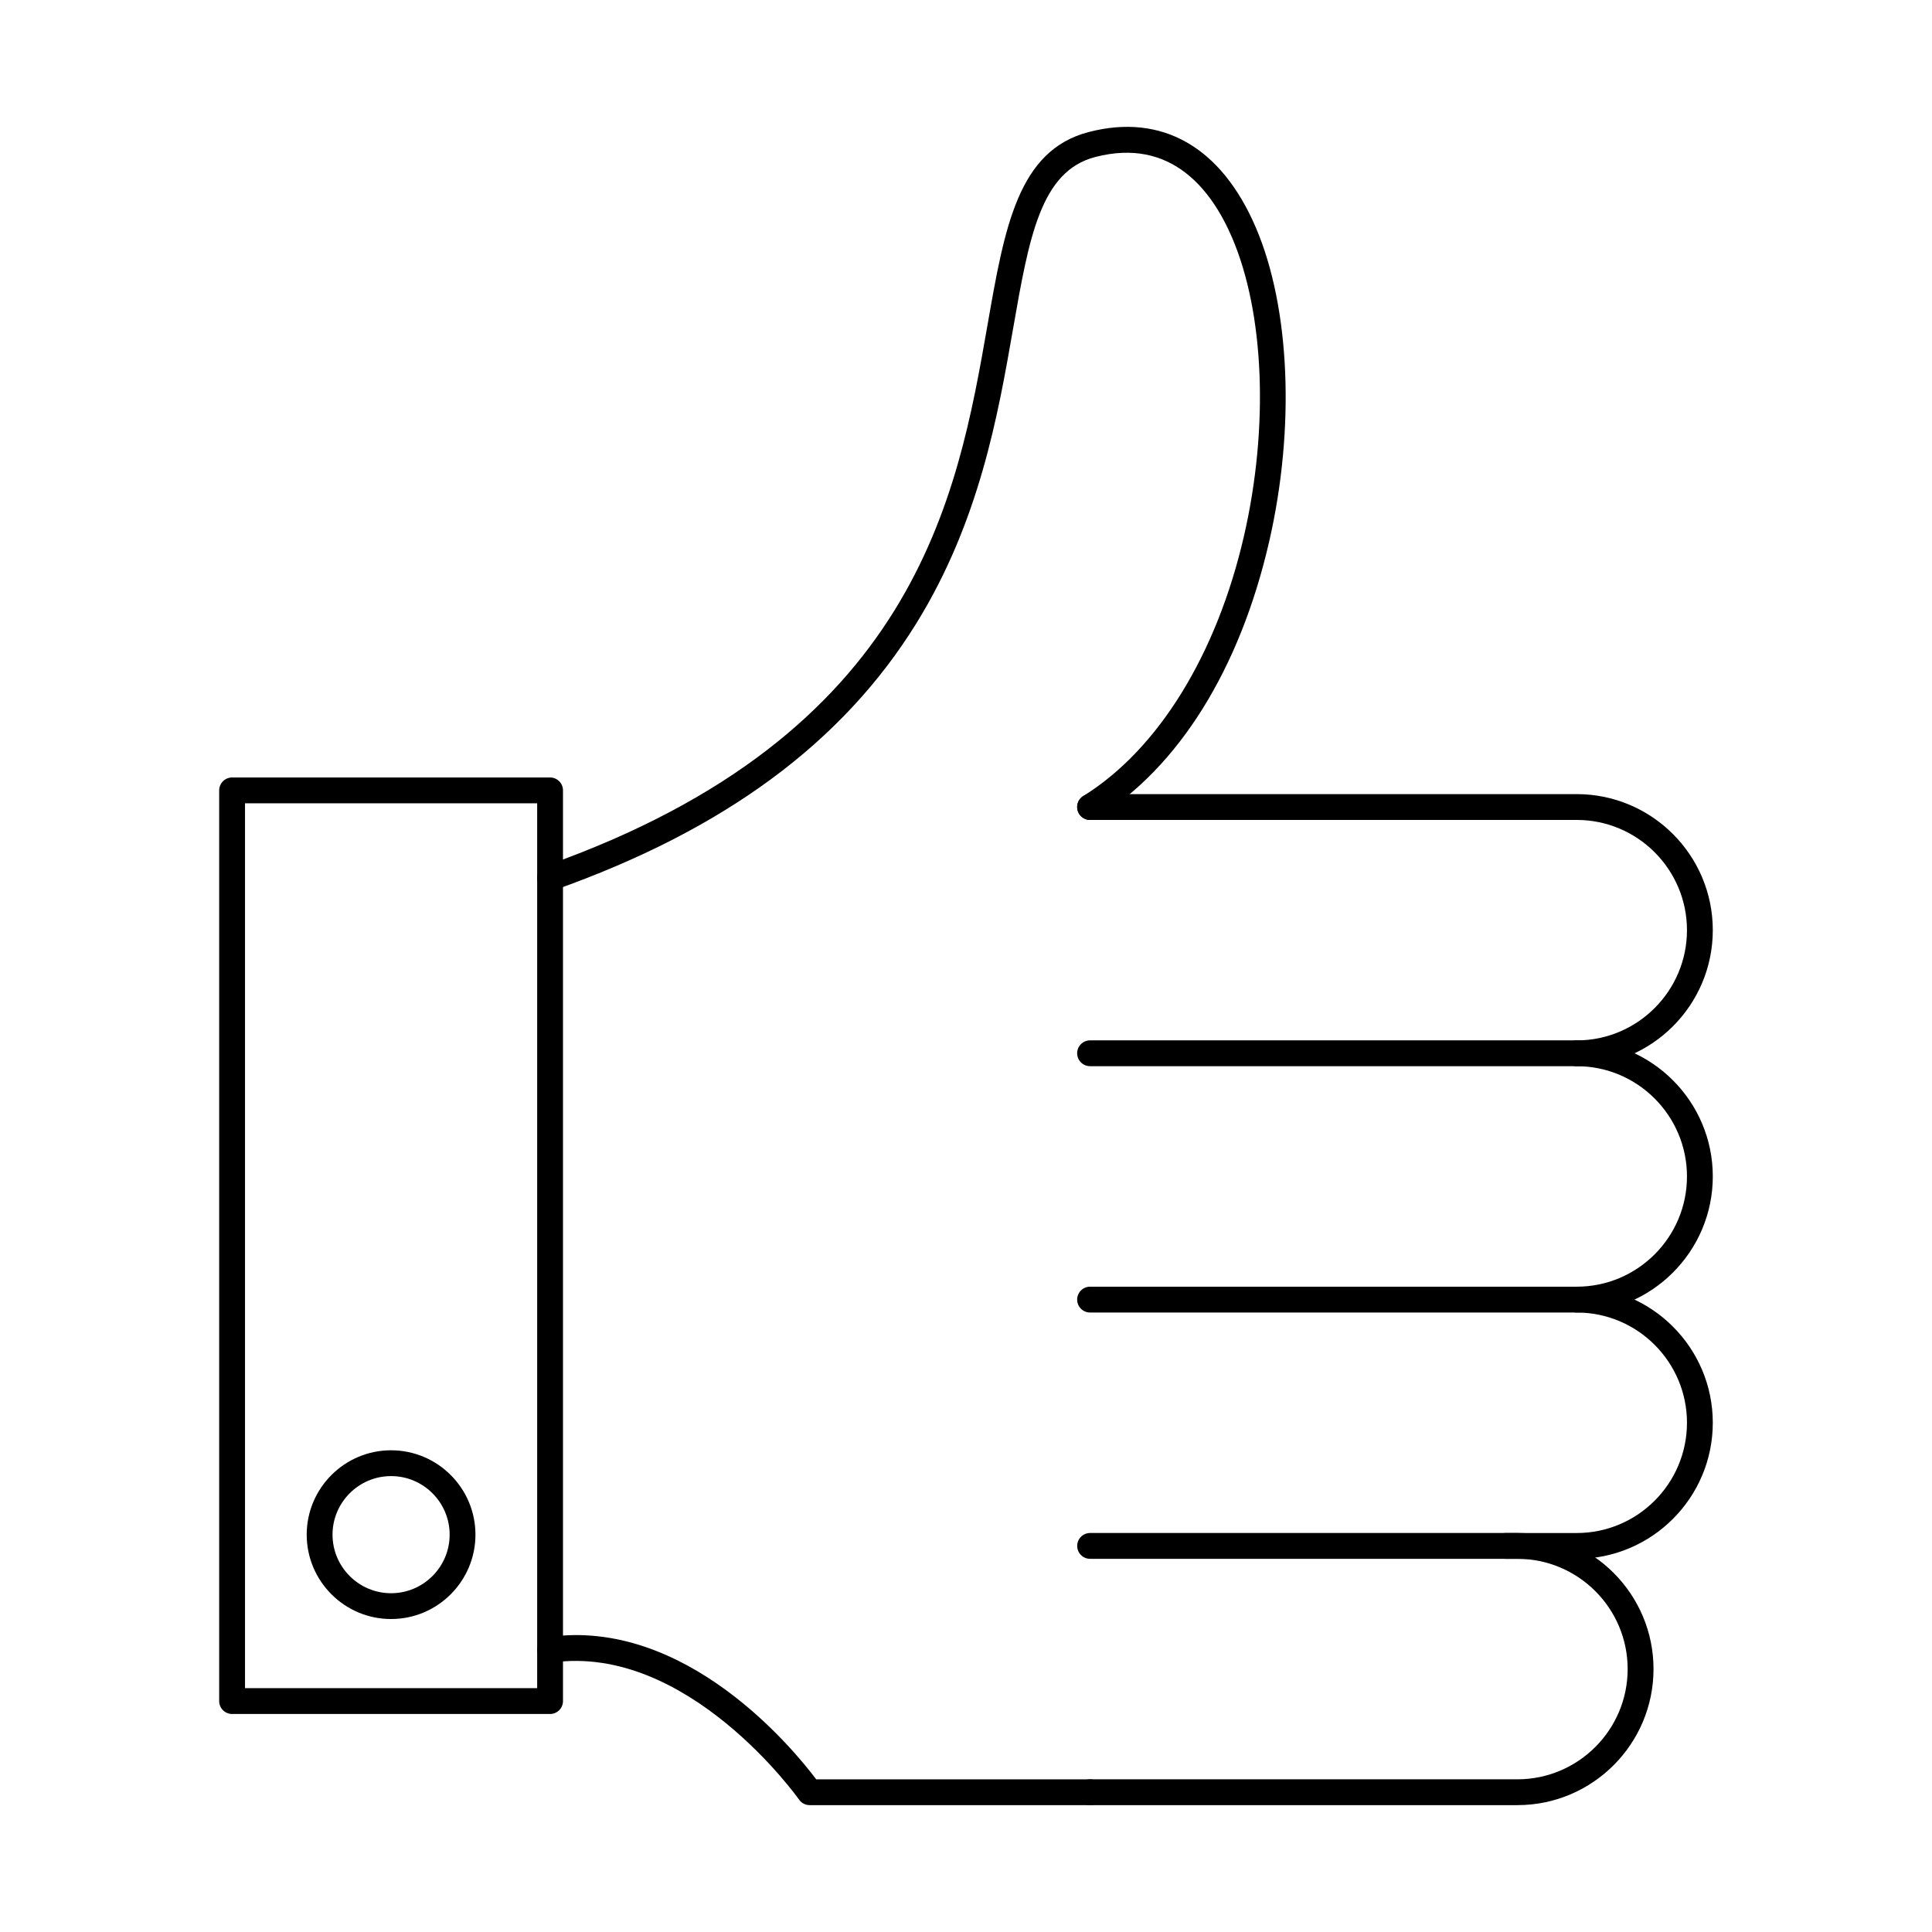
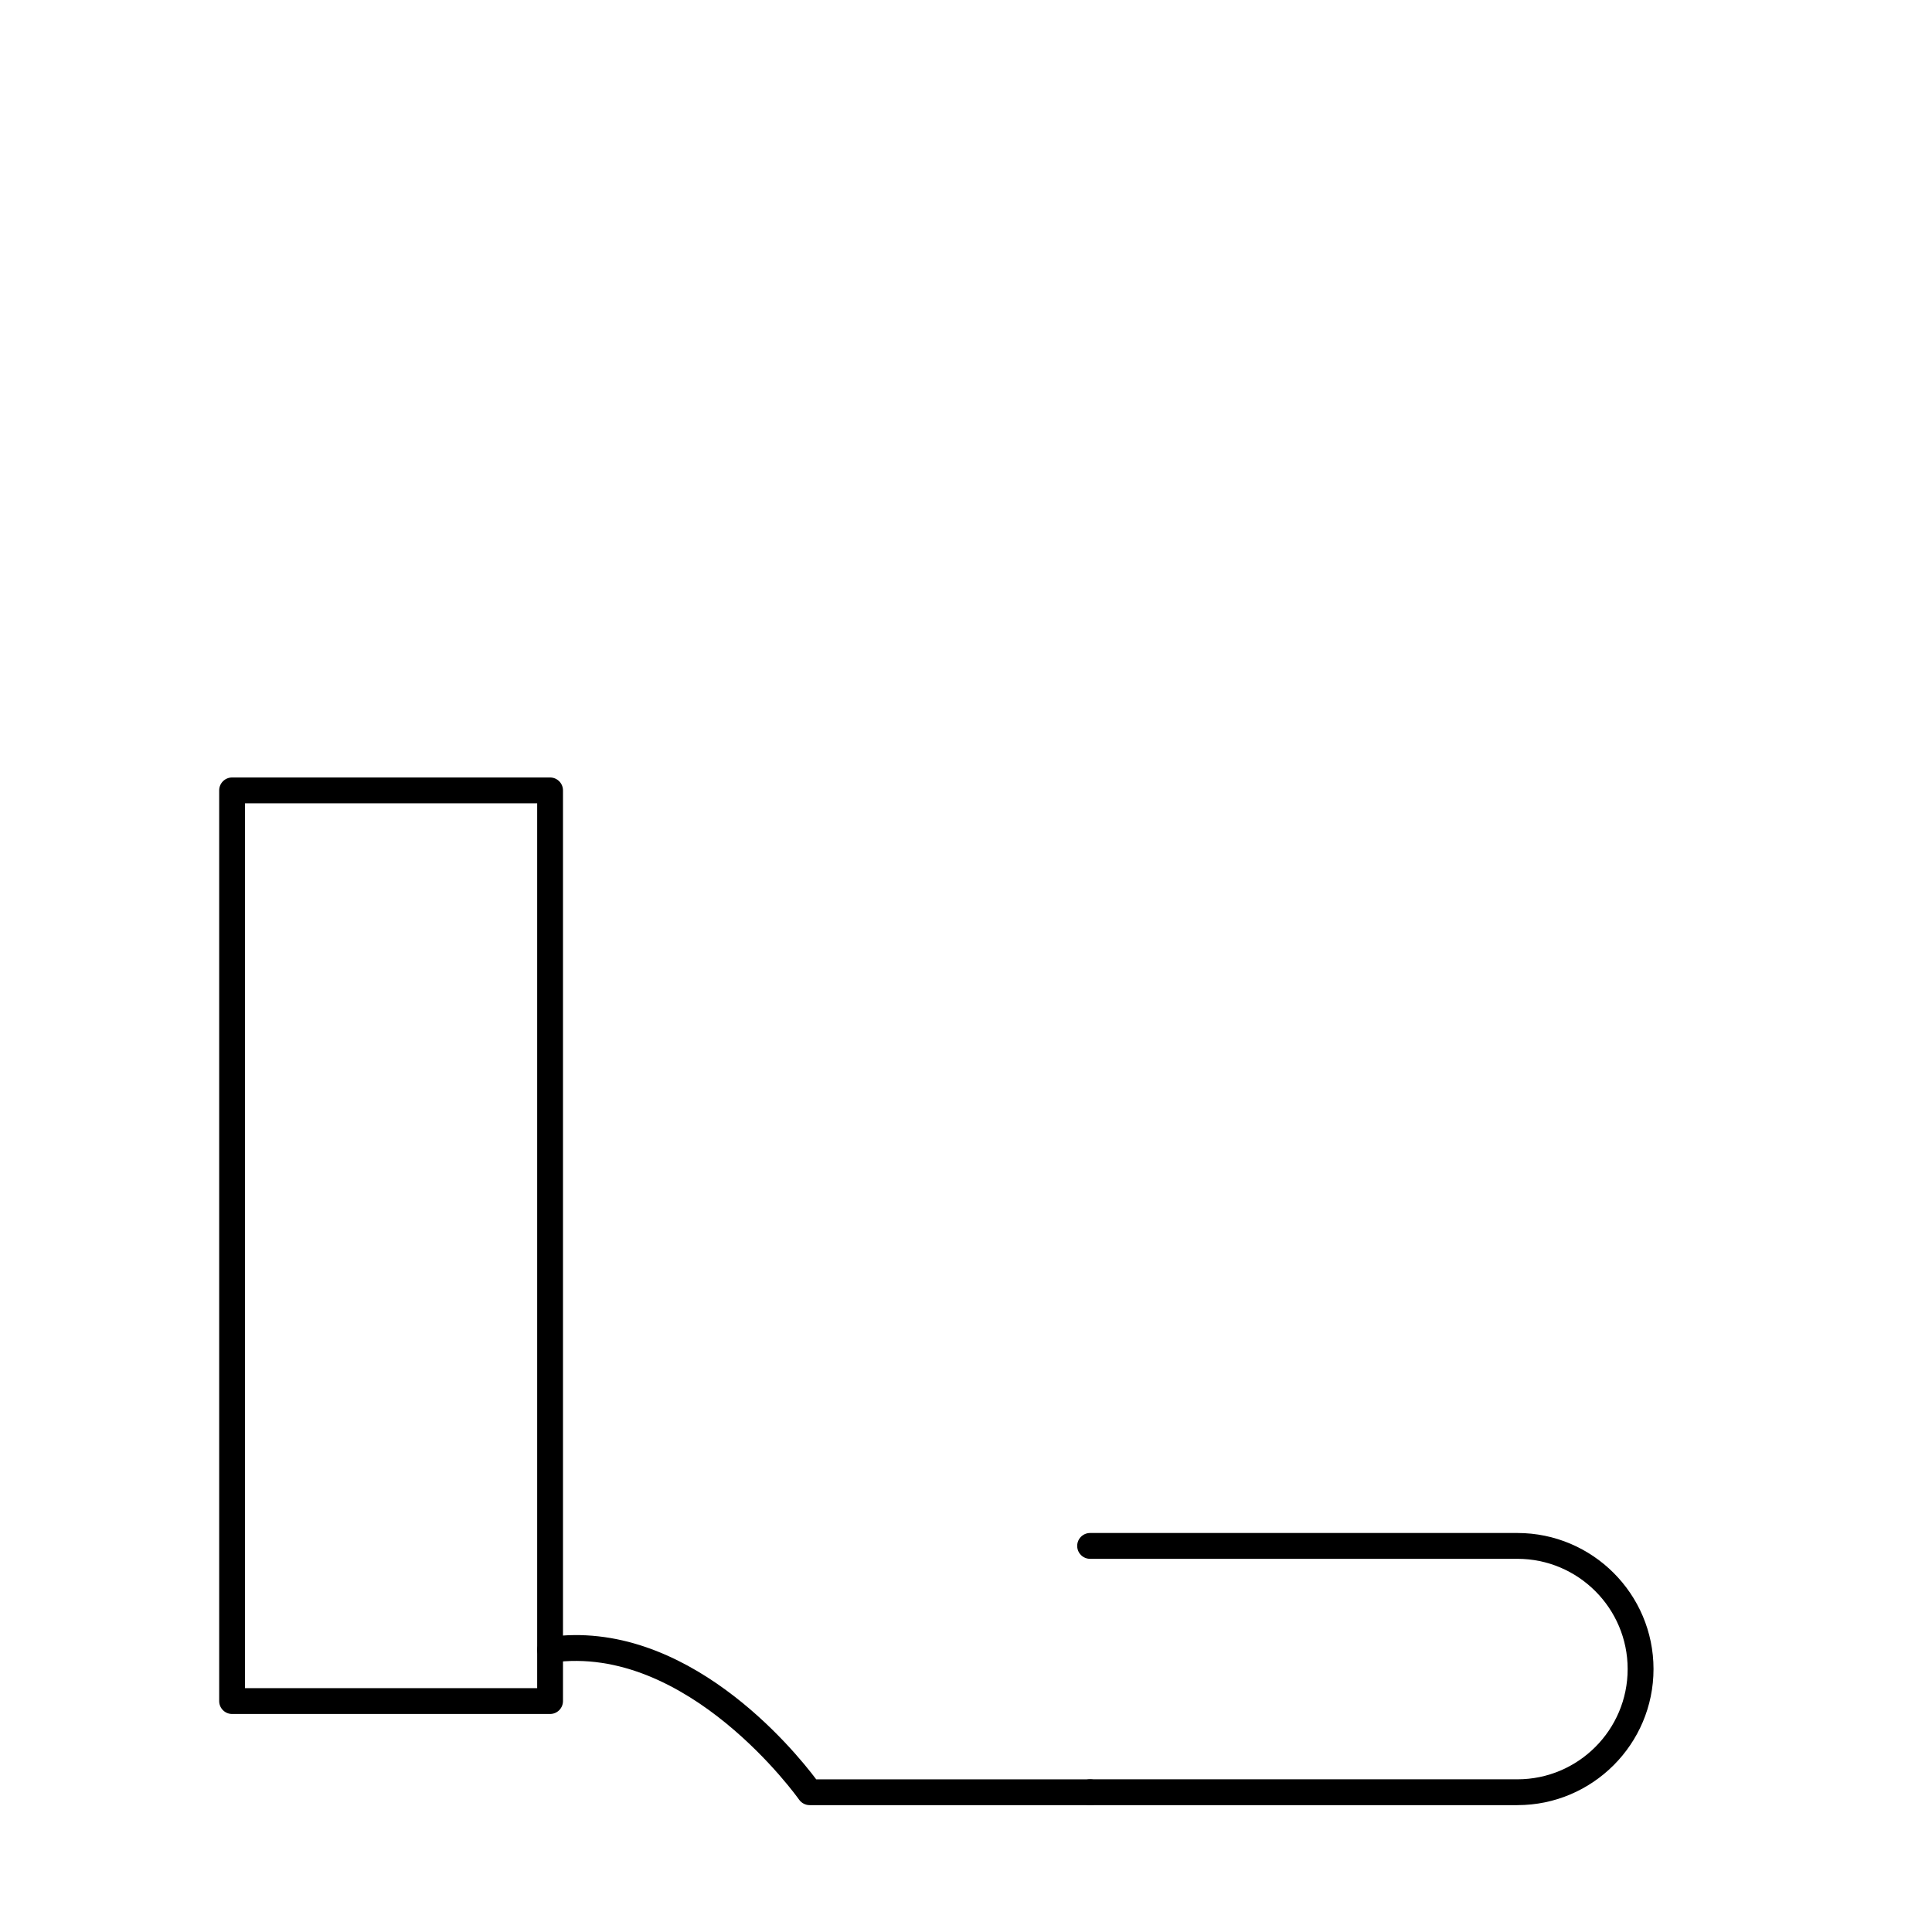
<svg xmlns="http://www.w3.org/2000/svg" fill="#000000" width="800px" height="800px" version="1.1" viewBox="144 144 512 512">
  <g fill-rule="evenodd">
-     <path d="m561.85 426.56c-1.891 0-3.422-1.531-3.422-3.422s1.531-3.422 3.422-3.422c16.109 0 29.215-13.105 29.215-29.211 0-16.105-13.105-29.211-29.215-29.211h-128.97c-1.891 0-3.422-1.531-3.422-3.422s1.531-3.422 3.422-3.422h128.97c19.883 0 36.059 16.172 36.059 36.055 0 19.883-16.176 36.055-36.059 36.055z" />
-     <path d="m561.85 491.83c-1.891 0-3.422-1.531-3.422-3.422 0-1.887 1.531-3.422 3.422-3.422 16.109 0 29.215-13.105 29.215-29.211 0-16.117-13.105-29.223-29.215-29.223h-128.97c-1.891 0-3.422-1.531-3.422-3.422 0-1.891 1.531-3.422 3.422-3.422h128.97c19.883 0 36.059 16.18 36.059 36.062 0 19.875-16.176 36.055-36.059 36.055z" />
-     <path d="m561.85 557.11h-18.785c-1.891 0-3.422-1.531-3.422-3.422s1.531-3.422 3.422-3.422h18.785c16.109 0 29.215-13.105 29.215-29.223 0-16.105-13.105-29.211-29.215-29.211h-128.97c-1.891 0-3.422-1.531-3.422-3.422 0-1.887 1.531-3.422 3.422-3.422h128.97c19.883 0 36.059 16.18 36.059 36.055 0 19.883-16.176 36.062-36.059 36.062z" />
    <path d="m546.12 622.38h-113.24c-1.891 0-3.422-1.531-3.422-3.422 0-1.891 1.531-3.422 3.422-3.422h113.25c16.109 0 29.215-13.105 29.215-29.219 0-16.105-13.105-29.211-29.215-29.211h-113.24c-1.891 0-3.422-1.531-3.422-3.422s1.531-3.422 3.422-3.422h113.25c19.883 0 36.059 16.18 36.059 36.055 0 19.883-16.176 36.062-36.059 36.062z" />
-     <path d="m289.78 380.08c-1.41 0-2.727-0.875-3.227-2.281-0.633-1.781 0.301-3.734 2.082-4.363 98.098-34.719 109.07-97.562 117.09-143.44 4.5-25.773 8.059-46.141 26.793-51.004 19.395-5.051 35.113 3.918 44.27 25.258 9.105 21.23 10.473 53.113 3.566 83.227-7.746 33.781-23.965 59.812-45.668 73.301-1.605 0.996-3.715 0.508-4.711-1.105-0.996-1.605-0.504-3.715 1.102-4.715 19.852-12.328 35.383-37.488 42.613-69.016 6.598-28.766 5.375-59.039-3.188-78.996-5.418-12.625-16.105-26.574-36.258-21.336-14.477 3.758-17.539 21.293-21.777 45.559-3.965 22.707-8.902 50.977-25.59 77.969-19.59 31.688-50.973 54.824-95.949 70.746-0.375 0.133-0.762 0.195-1.141 0.195z" />
    <path d="m432.88 622.38h-74.316c-1.117 0-2.164-0.551-2.801-1.461-0.289-0.418-29.516-41.461-65.492-36.312-1.871 0.266-3.606-1.023-3.871-2.894s1.031-3.609 2.902-3.875c36.492-5.195 65.121 29.879 71 37.703h72.582c1.891 0 3.422 1.531 3.422 3.422 0 1.887-1.531 3.422-3.422 3.422z" />
    <path d="m208.93 591.38h77.426v-234.5h-77.426zm80.844 6.844h-84.266c-1.891 0-3.422-1.531-3.422-3.422v-241.34c0-1.887 1.531-3.422 3.422-3.422h84.266c1.891 0 3.422 1.531 3.422 3.422v241.34c0 1.887-1.531 3.422-3.422 3.422z" />
-     <path d="m247.64 535.18c-8.555 0-15.516 6.969-15.516 15.52s6.961 15.52 15.516 15.52c8.555 0 15.52-6.969 15.52-15.52s-6.961-15.52-15.52-15.52zm0 37.879c-12.328 0-22.359-10.031-22.359-22.359s10.031-22.359 22.359-22.359 22.359 10.031 22.359 22.359-10.031 22.363-22.359 22.359z" />
  </g>
</svg>